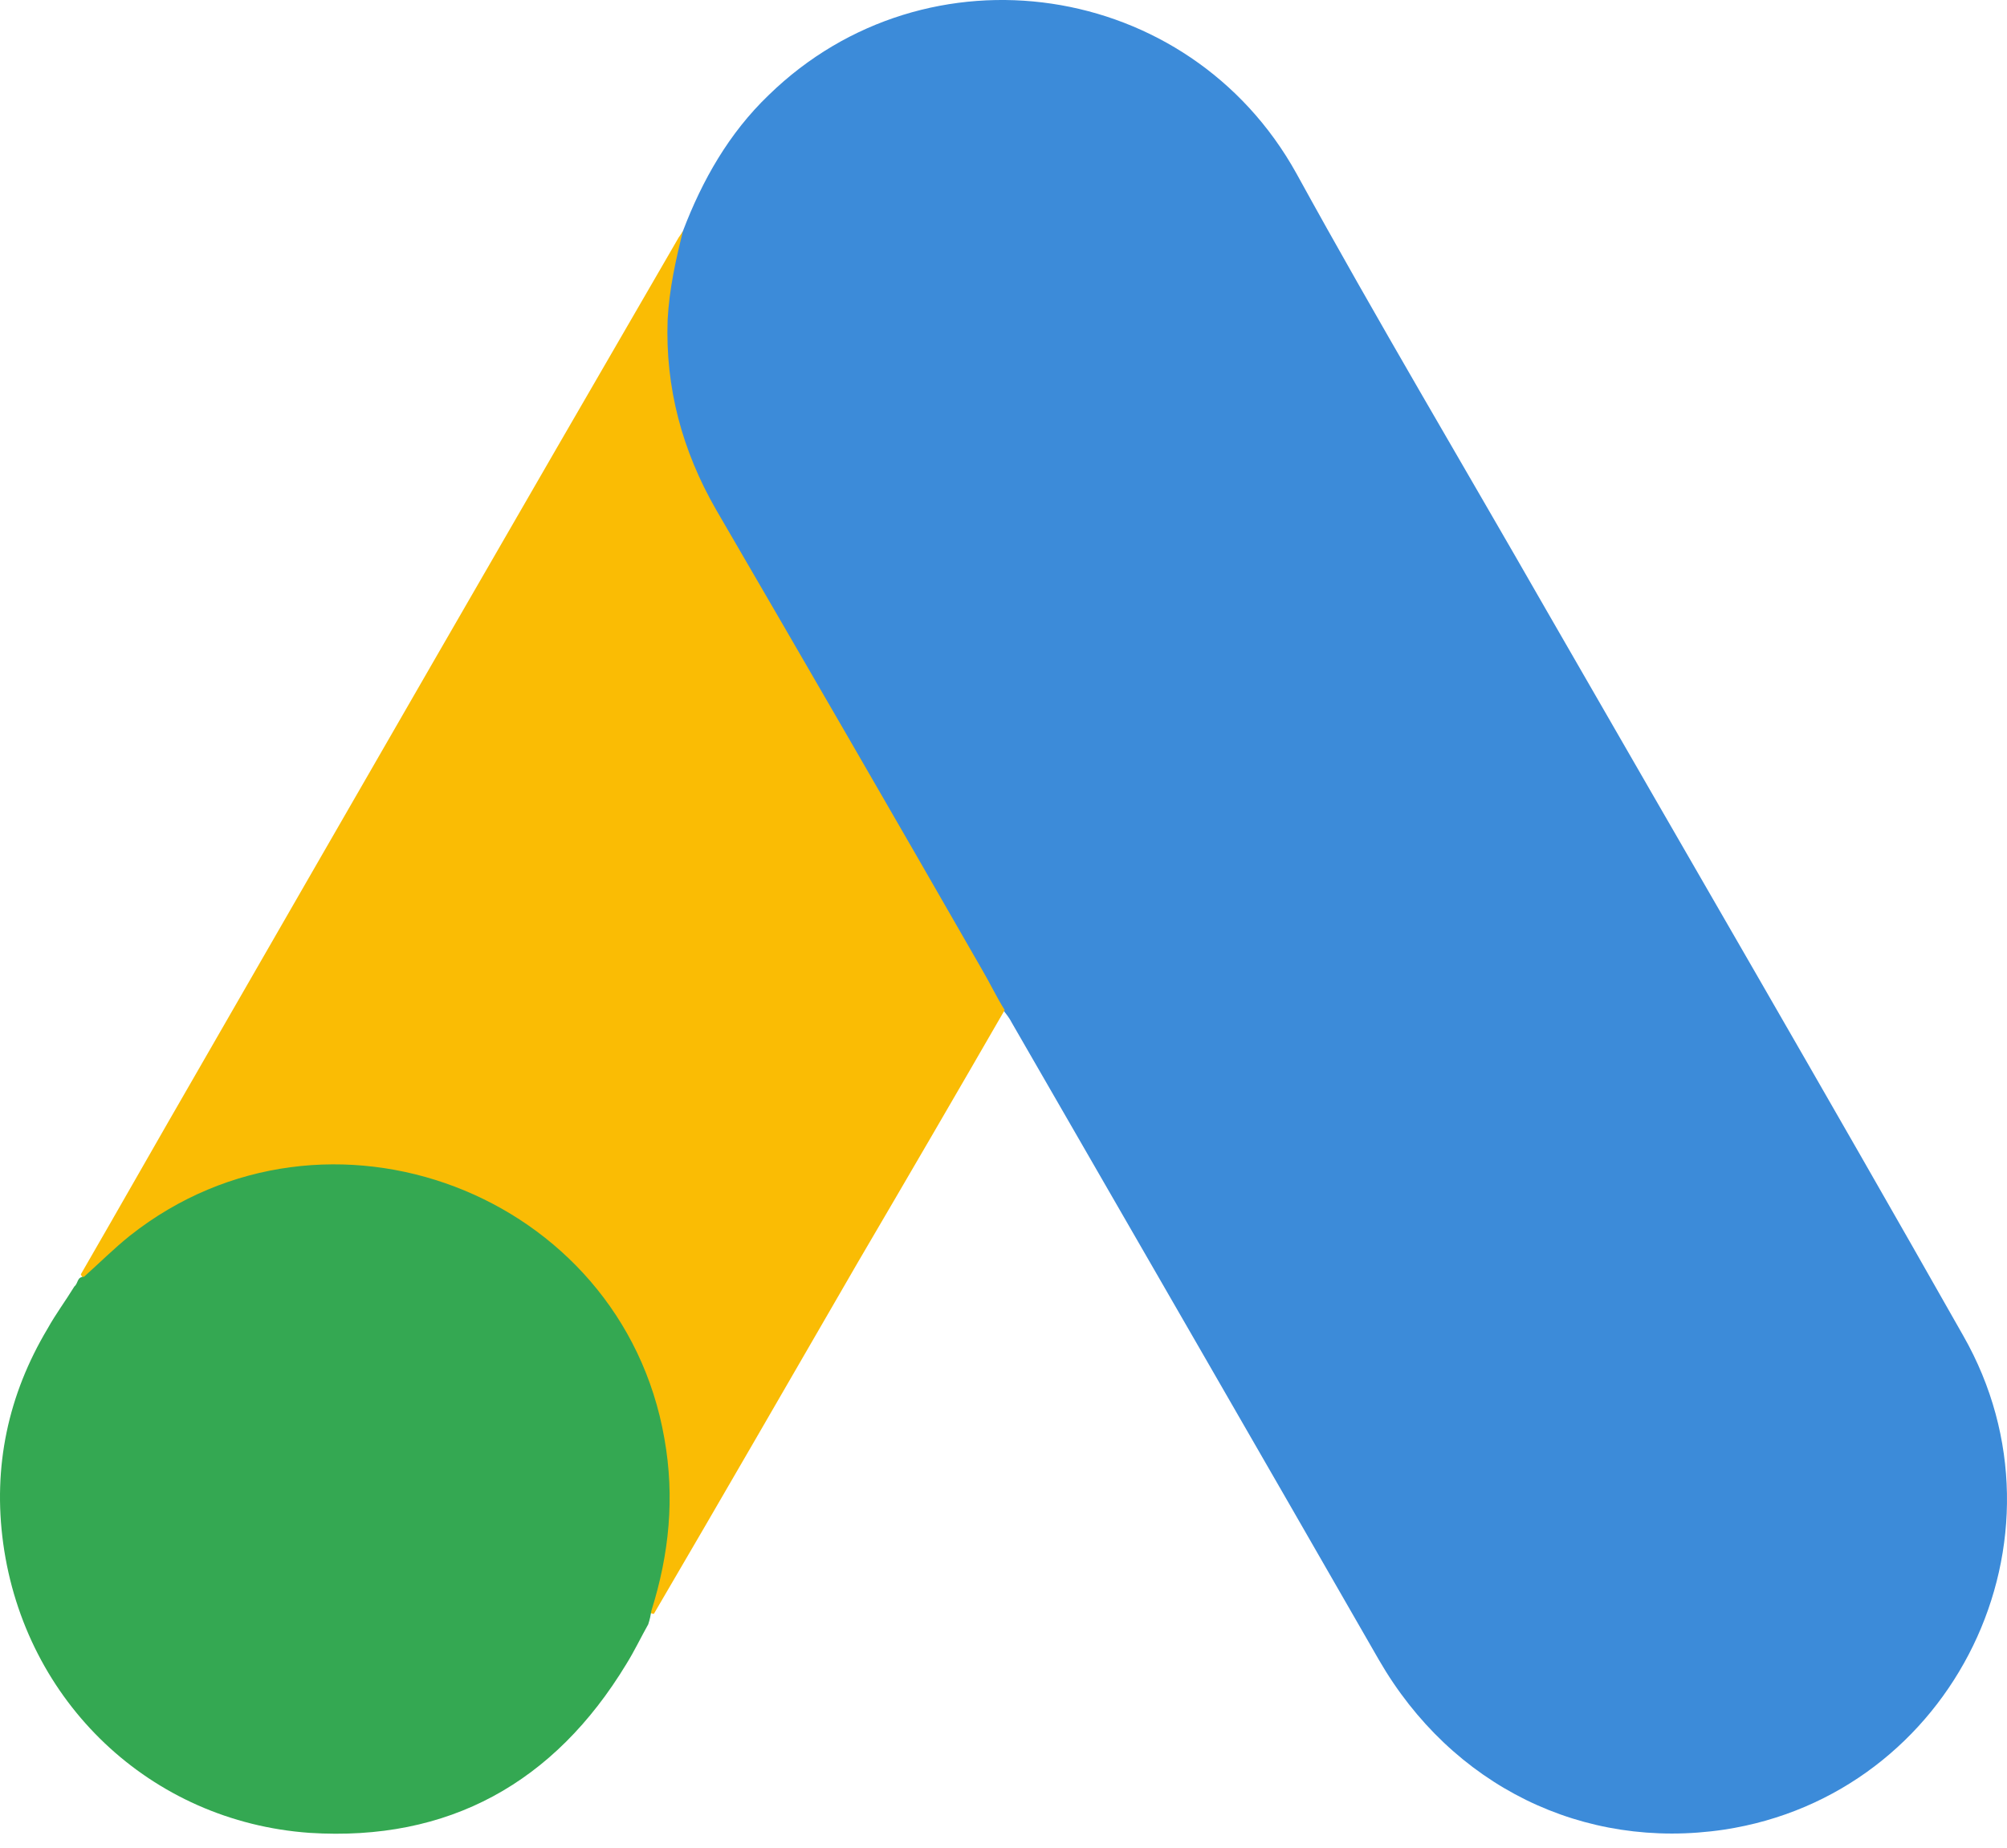
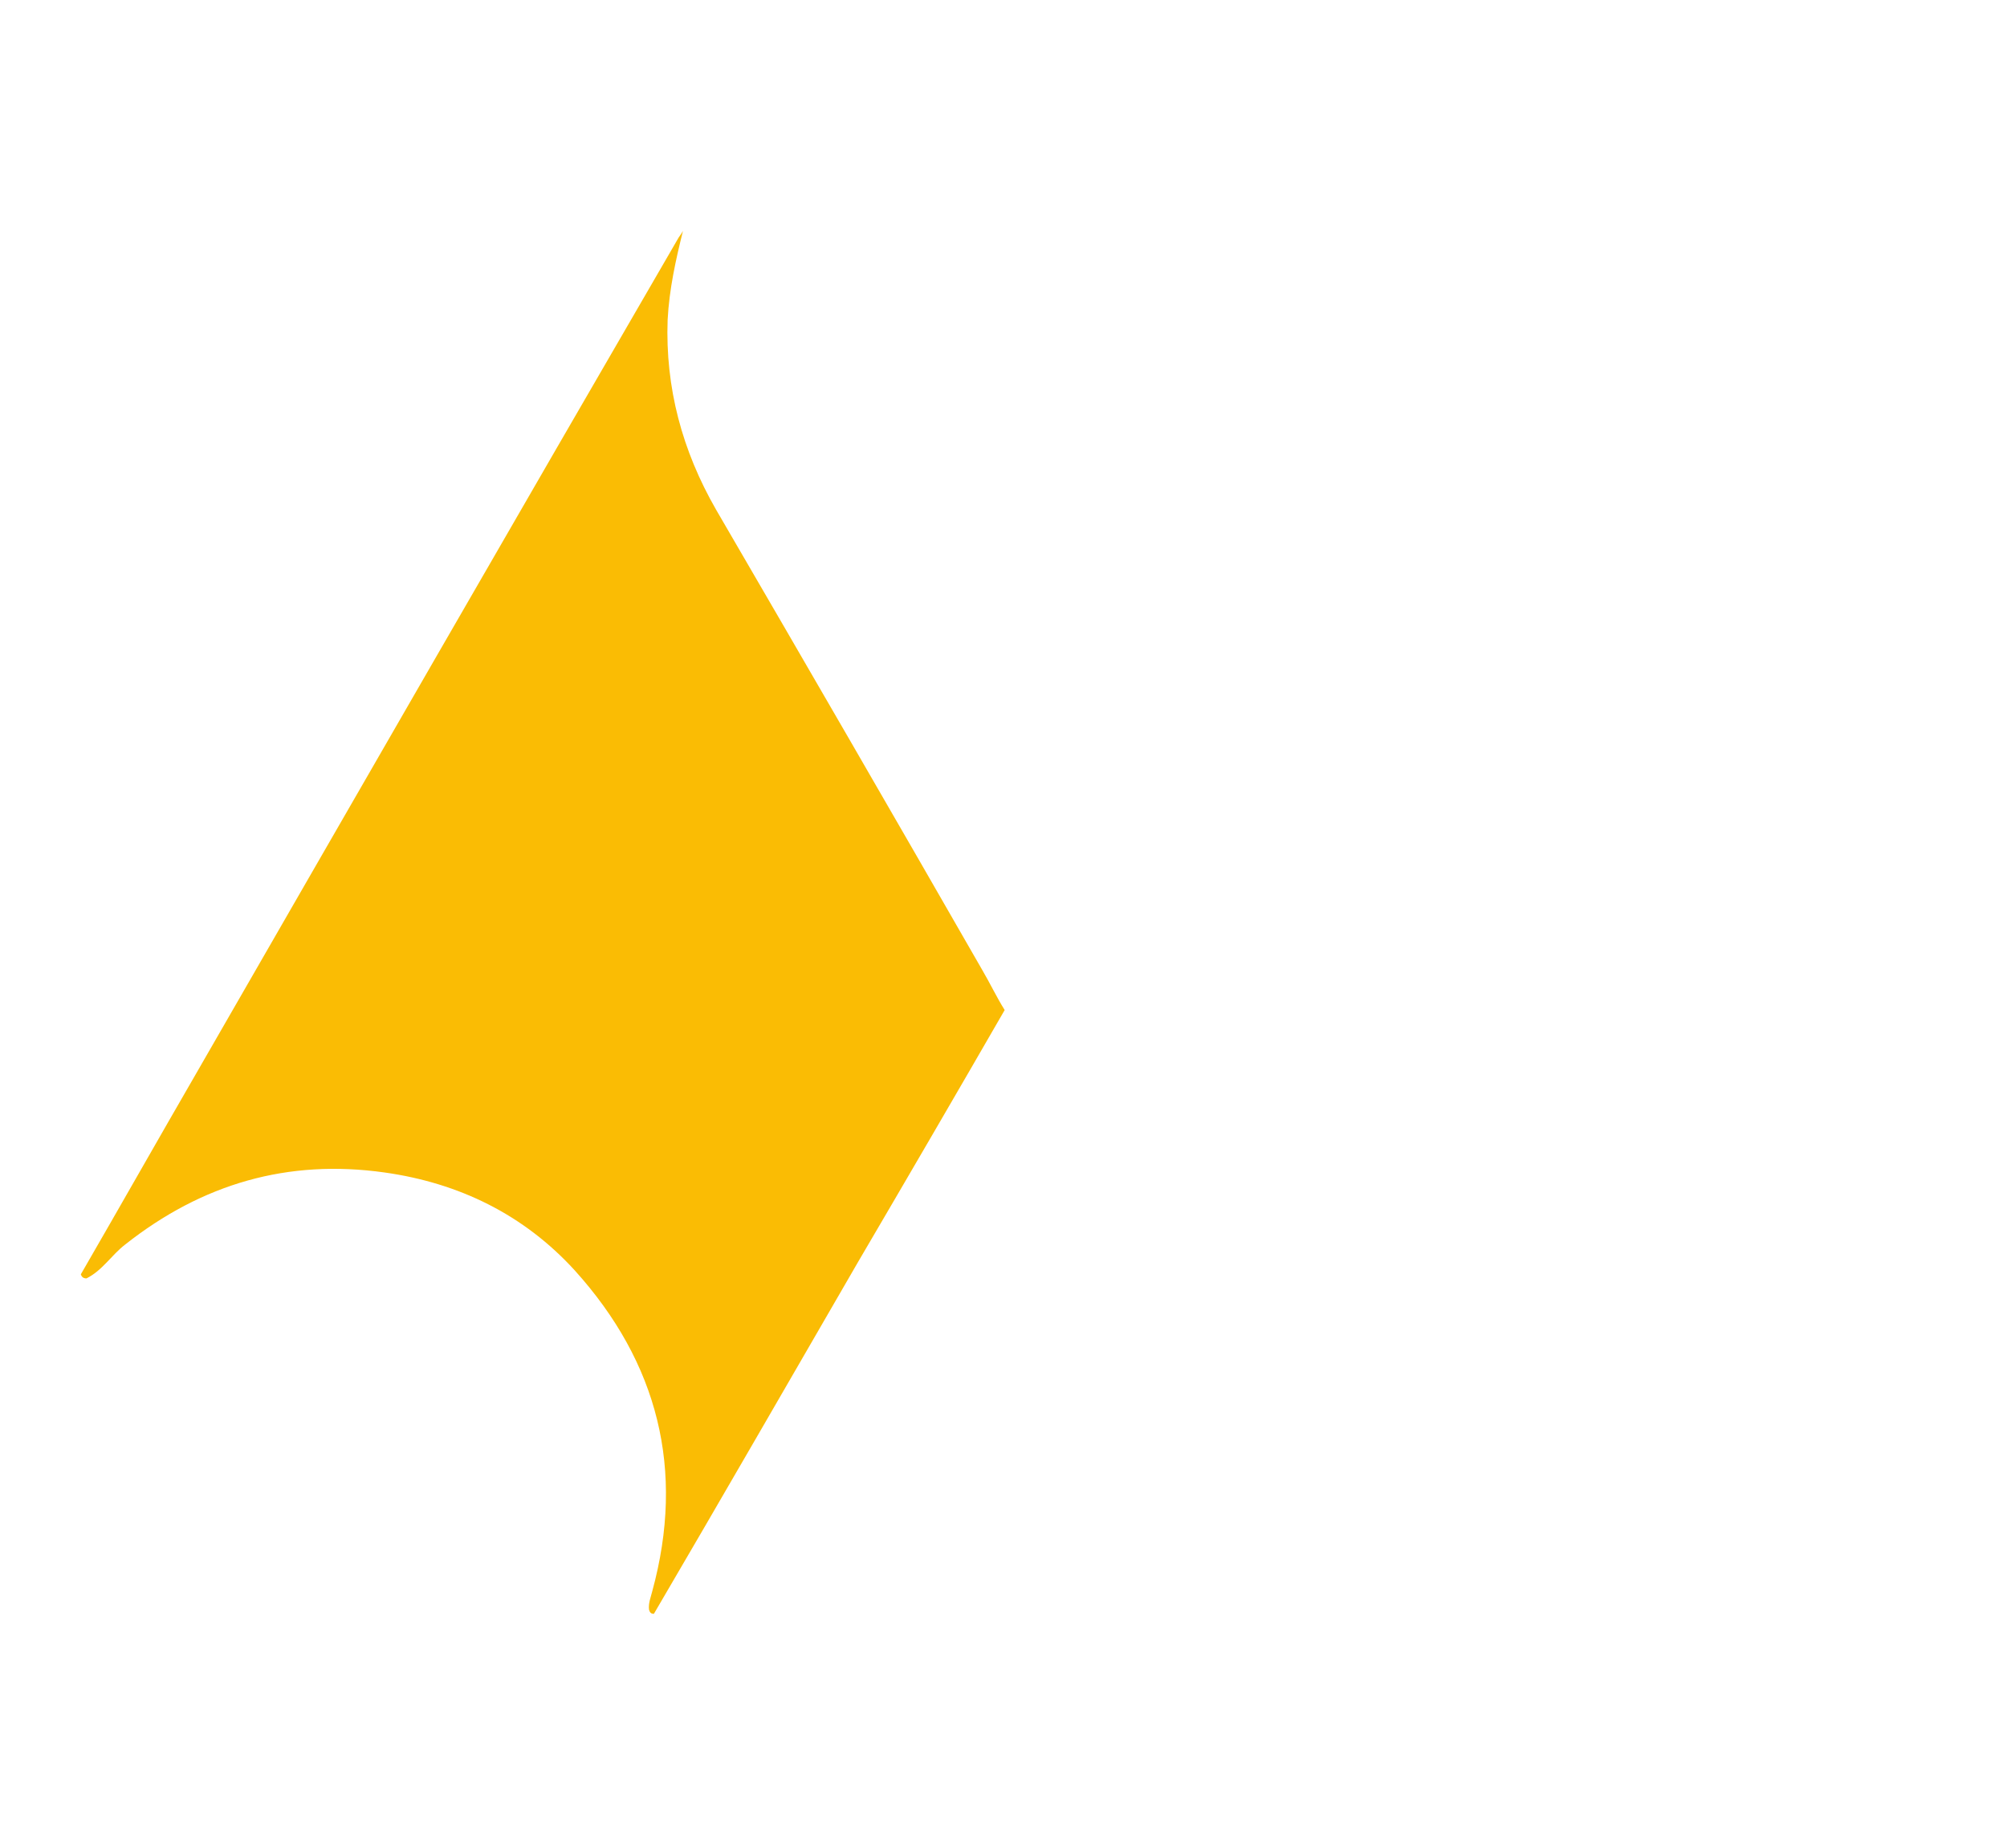
<svg xmlns="http://www.w3.org/2000/svg" width="63" height="58" viewBox="0 0 63 58" fill="none">
-   <path d="M21.439 7.248C22.048 5.65 22.885 4.178 24.128 2.986C29.101 -1.861 37.322 -0.643 40.696 5.447C43.233 10.064 45.923 14.581 48.536 19.147C52.9 26.734 57.315 34.32 61.628 41.931C65.256 48.3 61.323 56.343 54.118 57.434C49.703 58.093 45.568 56.063 43.284 52.105C39.453 45.433 35.596 38.76 31.765 32.112C31.689 31.96 31.588 31.833 31.486 31.706C31.08 31.377 30.903 30.895 30.649 30.463C28.949 27.469 27.198 24.501 25.498 21.532C24.407 19.604 23.266 17.701 22.175 15.773C21.185 14.048 20.728 12.17 20.779 10.191C20.855 9.176 20.982 8.161 21.439 7.248Z" fill="#3C8BD9" />
  <path d="M21.439 7.248C21.211 8.161 21.008 9.075 20.957 10.039C20.881 12.17 21.414 14.149 22.479 16.001C25.27 20.797 28.061 25.617 30.827 30.438C31.08 30.869 31.283 31.301 31.537 31.706C30.015 34.345 28.492 36.959 26.945 39.597C24.814 43.276 22.682 46.98 20.526 50.659C20.424 50.659 20.399 50.608 20.373 50.532C20.348 50.329 20.424 50.152 20.475 49.949C21.515 46.143 20.653 42.769 18.039 39.876C16.441 38.126 14.411 37.136 12.077 36.806C9.032 36.375 6.343 37.161 3.933 39.064C3.501 39.394 3.222 39.876 2.715 40.13C2.613 40.13 2.562 40.079 2.537 40.003C3.755 37.897 4.947 35.791 6.165 33.685C11.189 24.958 16.212 16.23 21.262 7.527C21.312 7.426 21.388 7.35 21.439 7.248Z" fill="#FABC04" />
-   <path d="M2.638 40.079C3.12 39.648 3.577 39.191 4.084 38.785C10.25 33.914 19.51 37.441 20.855 45.154C21.185 47.006 21.007 48.782 20.449 50.558C20.424 50.71 20.398 50.837 20.348 50.989C20.119 51.395 19.916 51.826 19.663 52.232C17.404 55.962 14.081 57.814 9.717 57.535C4.719 57.18 0.786 53.425 0.101 48.452C-0.229 46.042 0.253 43.783 1.496 41.703C1.75 41.246 2.055 40.84 2.334 40.384C2.461 40.282 2.41 40.079 2.638 40.079Z" fill="#34A852" />
</svg>